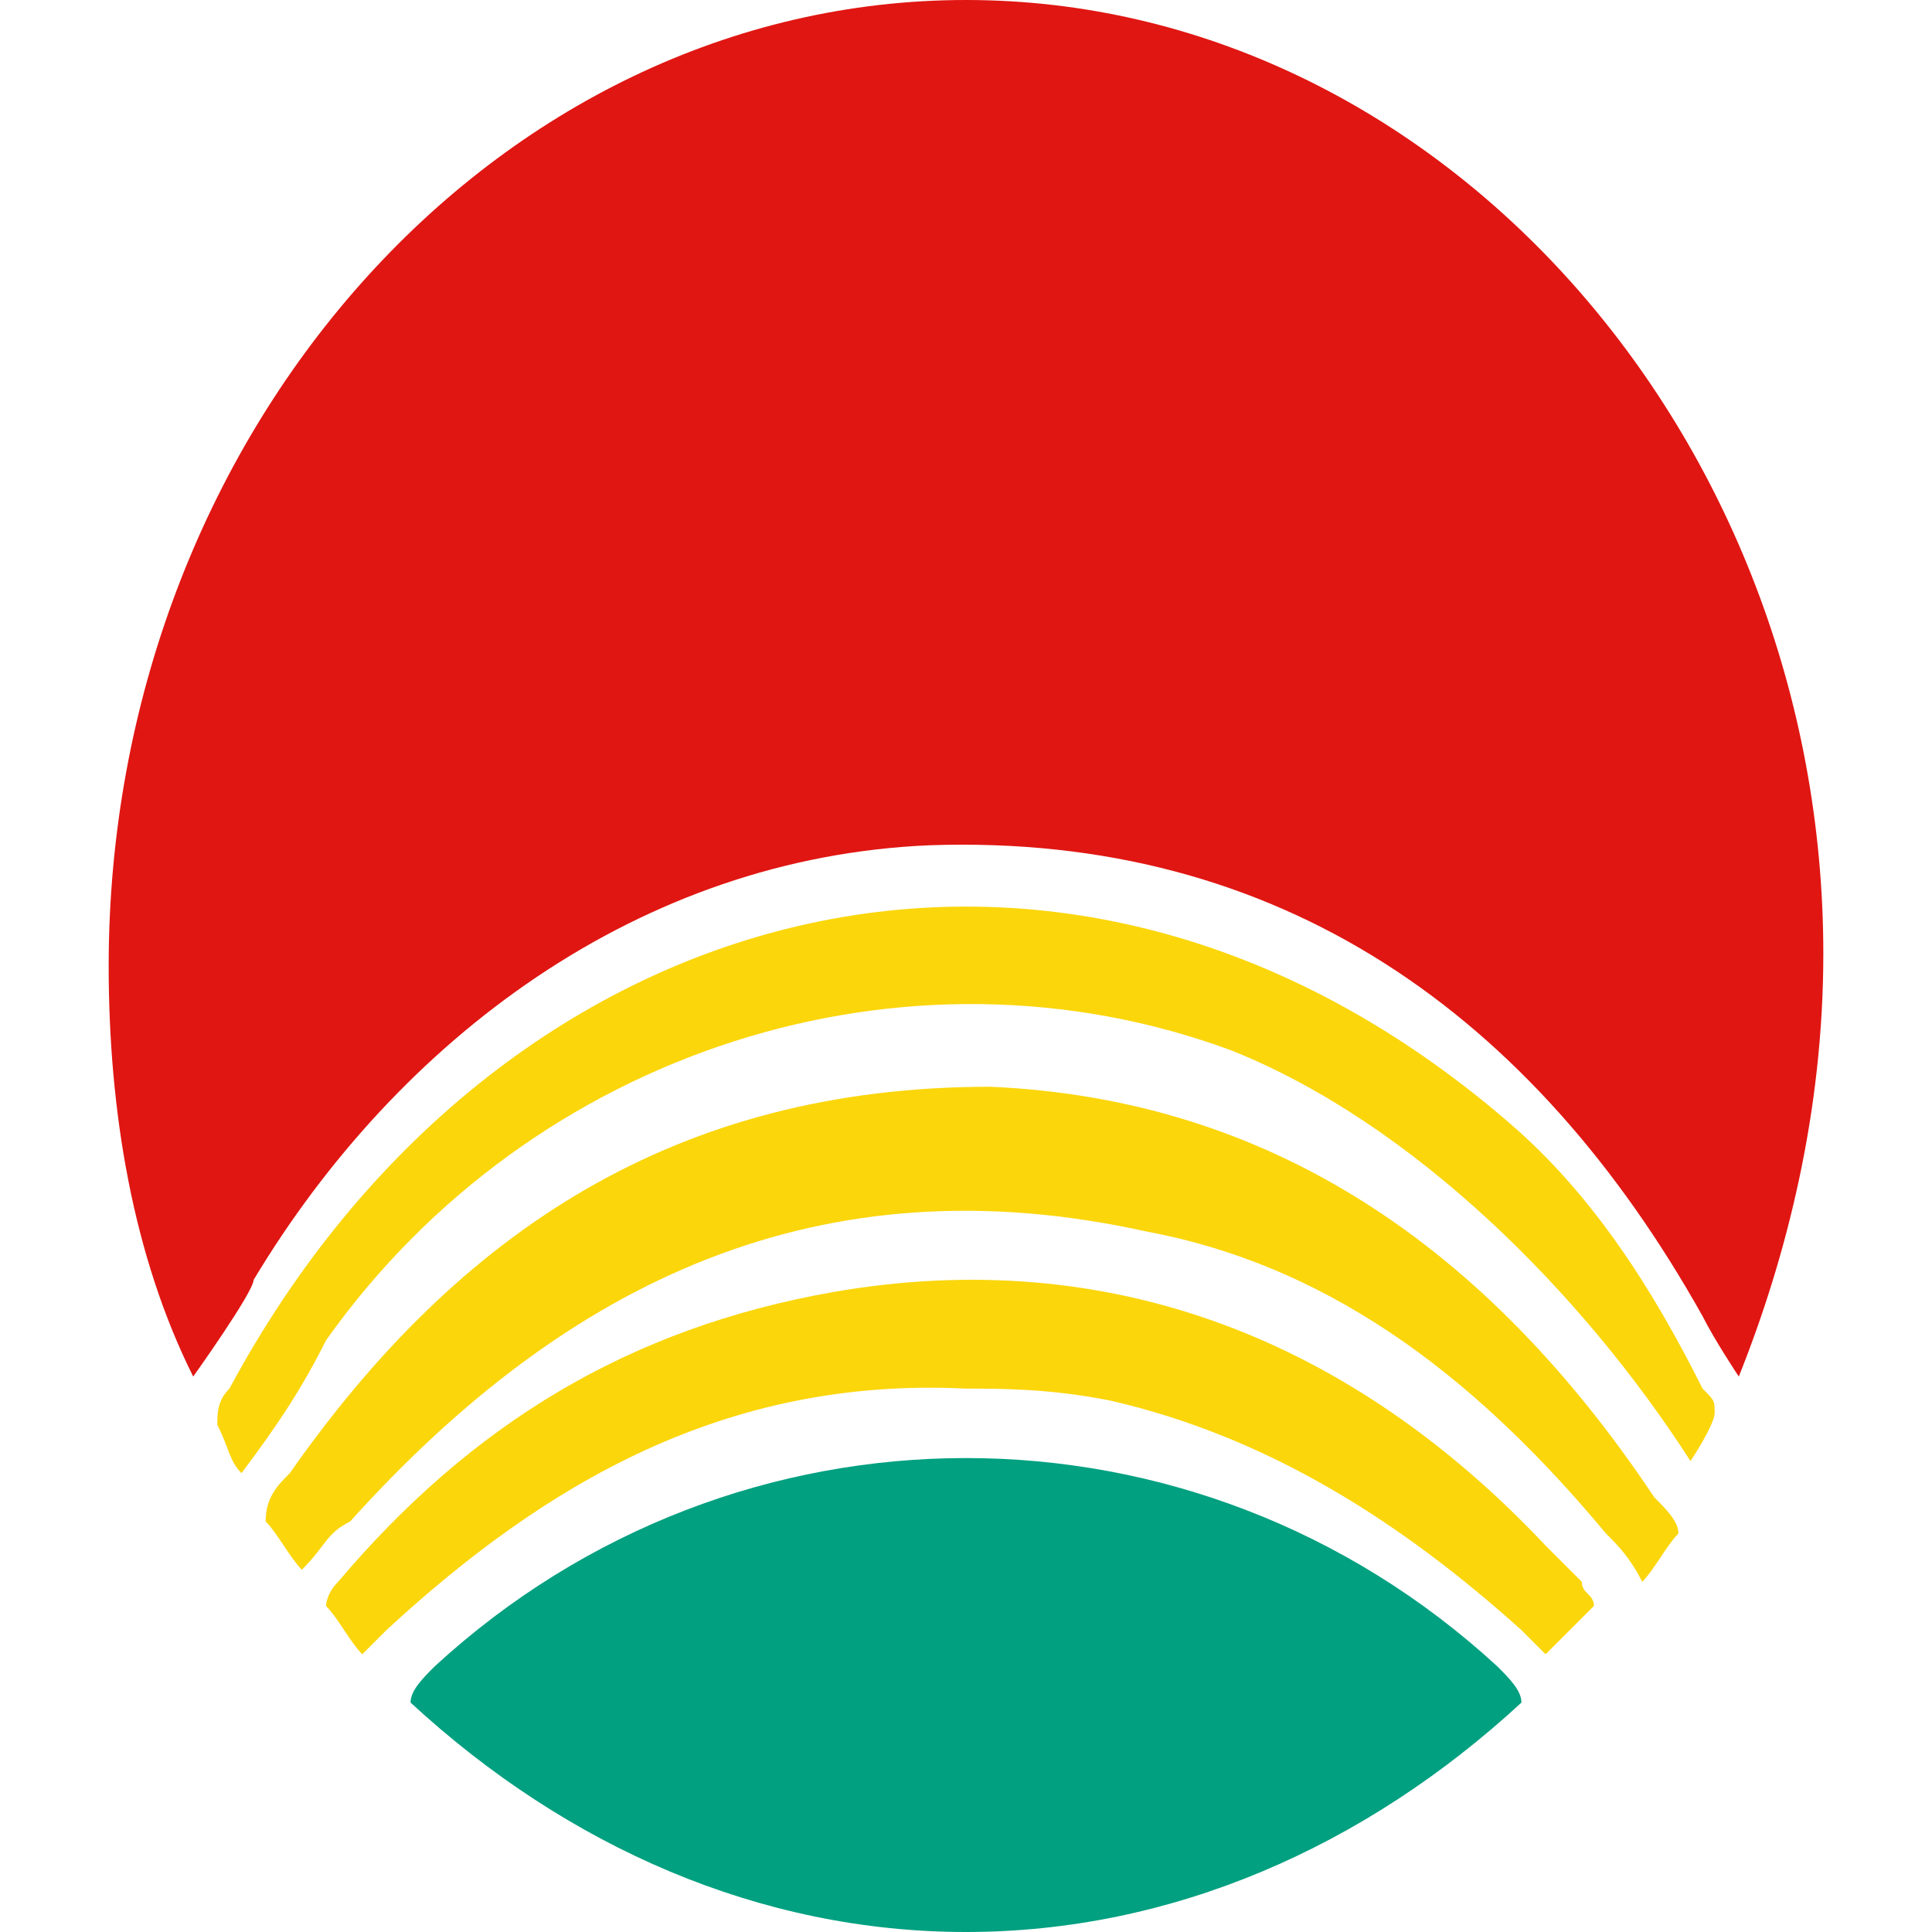
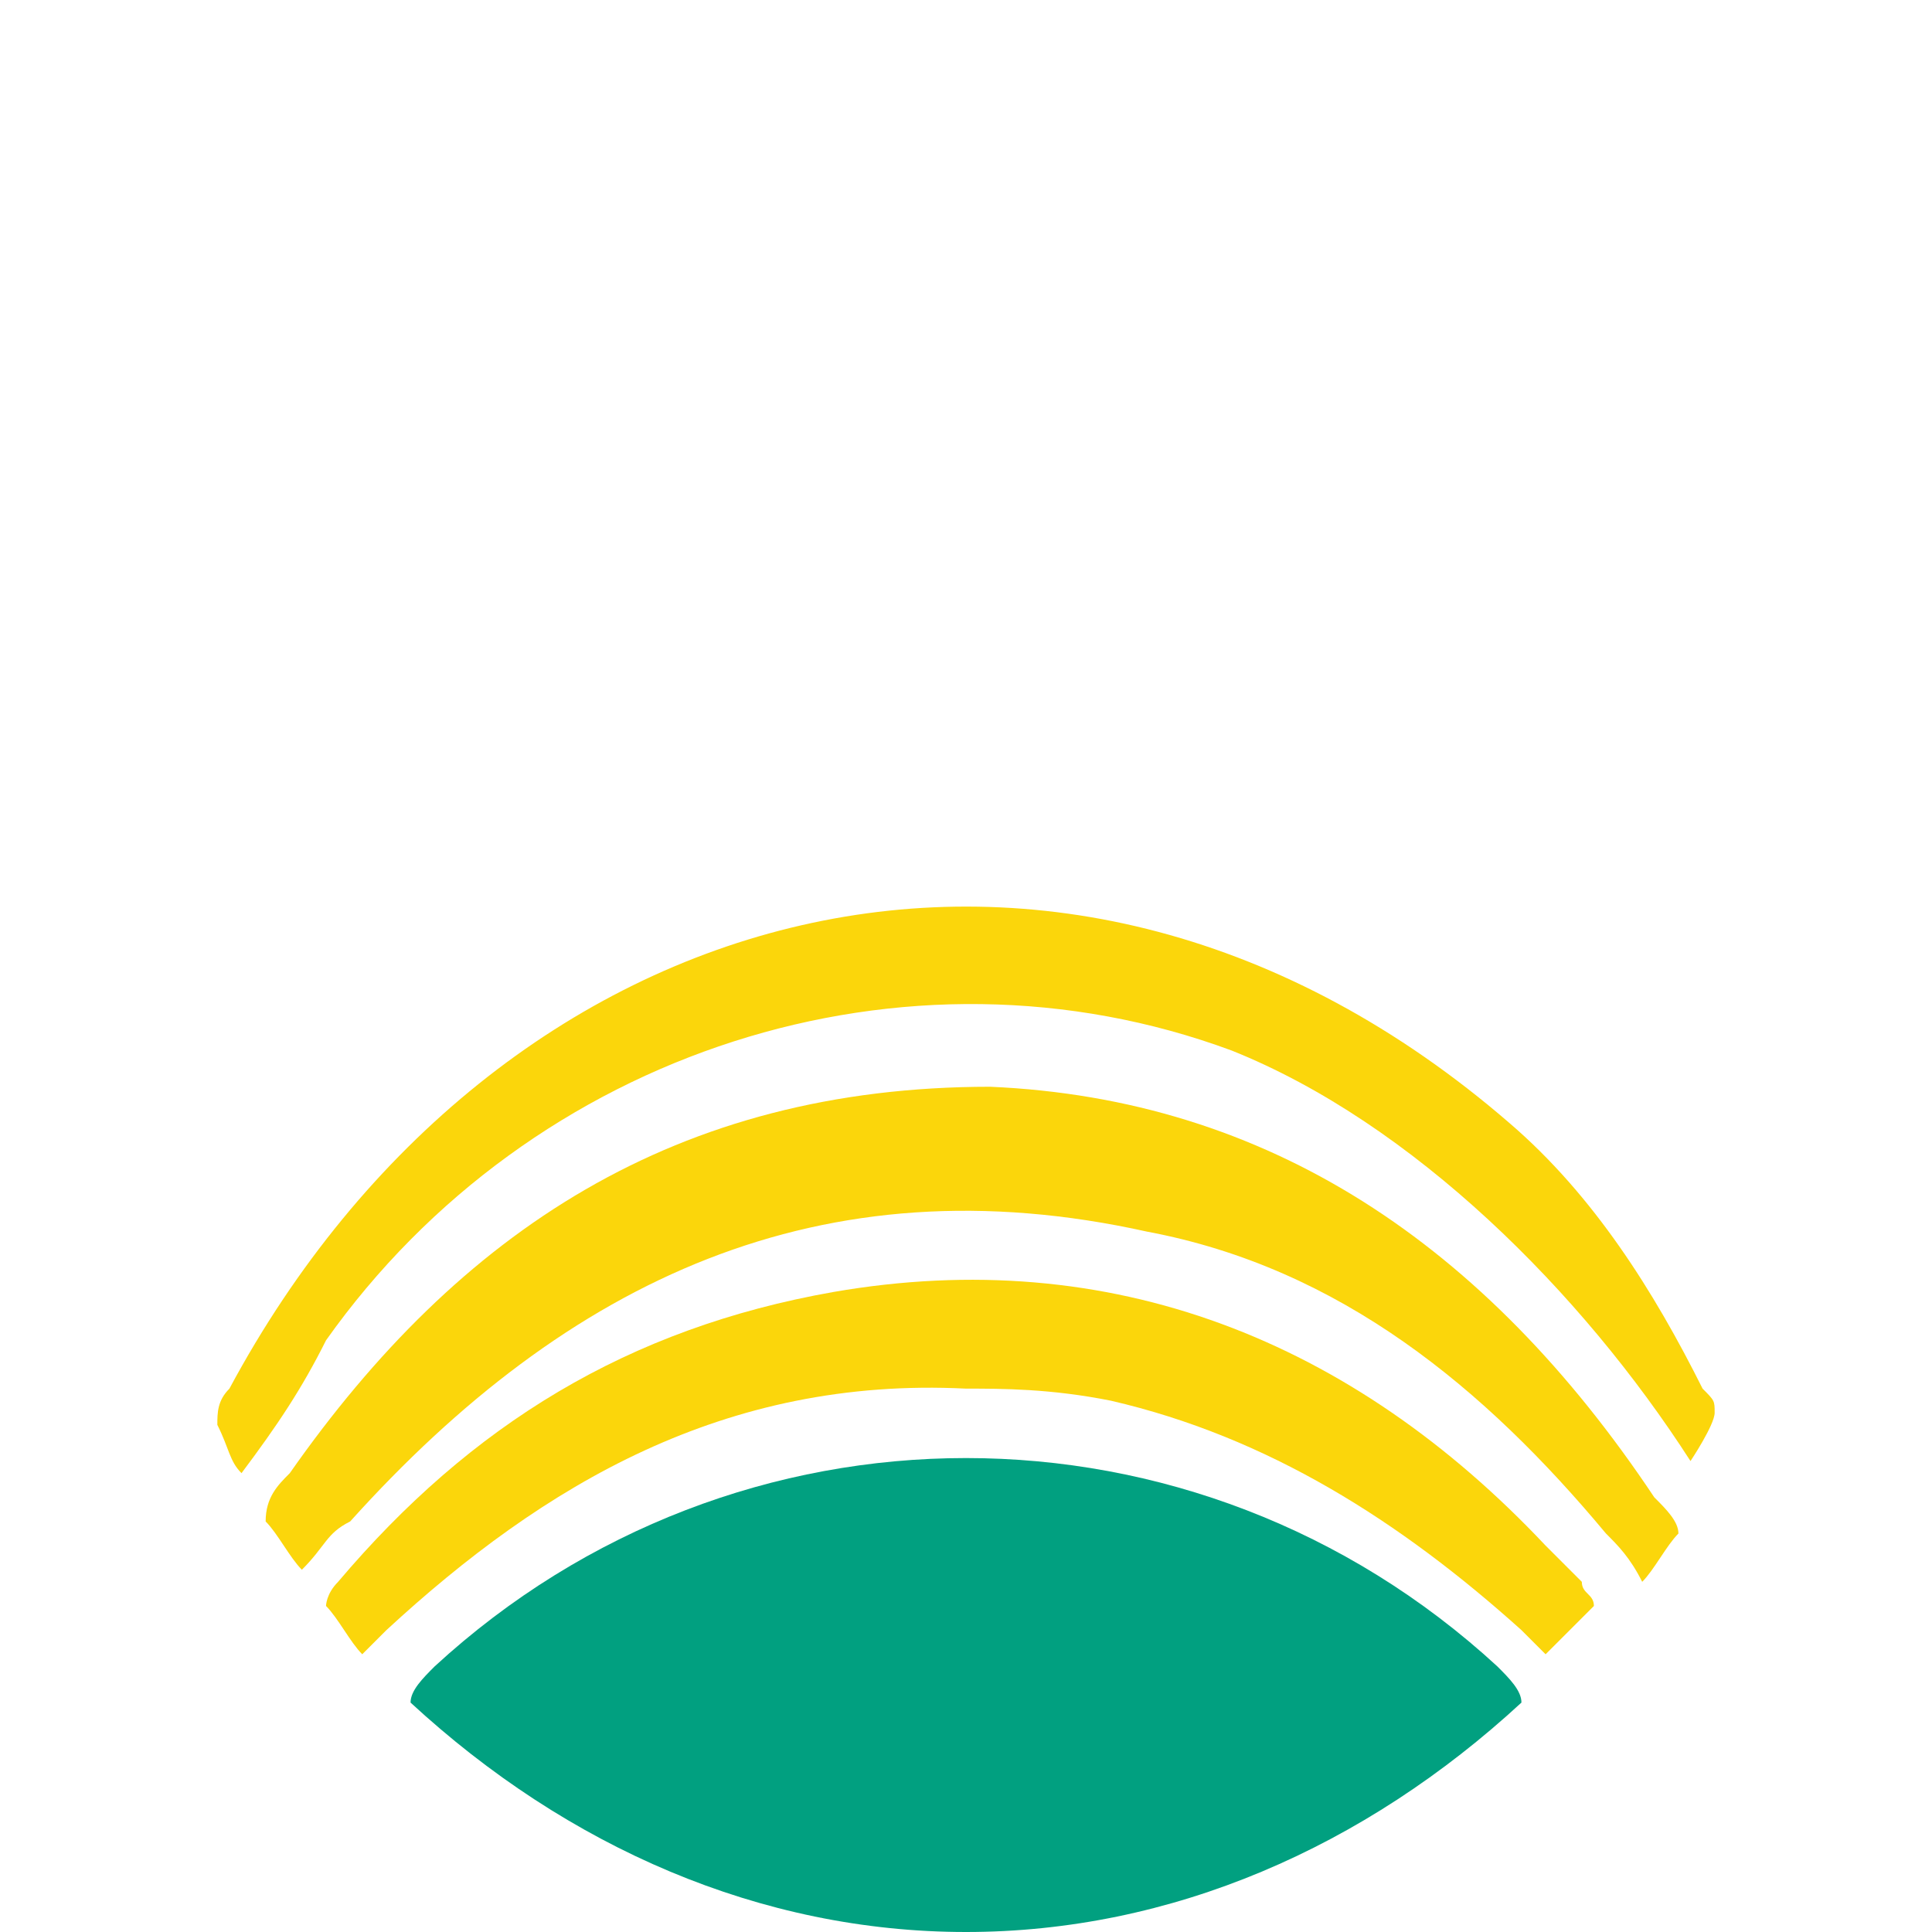
<svg xmlns="http://www.w3.org/2000/svg" version="1.1" id="레이어_1" x="0px" y="0px" viewBox="0 0 16 16" style="enable-background:new 0 0 16 16;" xml:space="preserve">
  <style type="text/css">
	.st0{fill:#E01612;}
	.st1{fill:#01A080;}
	.st2{fill:#FBD60B;}
</style>
  <g>
-     <path class="st0" d="M8,0C4.1,0,0.9,3.6,0.9,8c0,1.2,0.2,2.4,0.7,3.4c0,0,0.5-0.7,0.5-0.8C3.3,8.6,5.3,7.1,7.7,7   c2.9-0.1,5,1.4,6.4,3.9c0.1,0.2,0.3,0.5,0.3,0.5c0.4-1,0.7-2.2,0.7-3.5C15.1,3.6,11.9,0,8,0z" />
    <path class="st1" d="M3.6,13.8c-0.1,0.1-0.2,0.2-0.2,0.3C4.7,15.3,6.3,16,8,16c1.7,0,3.3-0.7,4.6-1.9c0-0.1-0.1-0.2-0.2-0.3   C9.9,11.5,6.1,11.5,3.6,13.8z" />
    <path class="st2" d="M12.5,9.3C8.8,6.1,4.1,7.4,1.9,11.5c-0.1,0.1-0.1,0.2-0.1,0.3C1.9,12,1.9,12.1,2,12.2c0.3-0.4,0.5-0.7,0.7-1.1   c1.7-2.4,4.8-3.4,7.5-2.4c1.5,0.6,2.9,2,3.8,3.4c0,0,0.2-0.3,0.2-0.4c0-0.1,0-0.1-0.1-0.2C13.7,10.7,13.2,9.9,12.5,9.3z" />
    <path class="st2" d="M8.2,9c-2.6,0-4.4,1.2-5.8,3.2c-0.1,0.1-0.2,0.2-0.2,0.4c0.1,0.1,0.2,0.3,0.3,0.4c0.2-0.2,0.2-0.3,0.4-0.4   c1.8-2,3.9-3,6.6-2.4c1.6,0.3,2.8,1.3,3.8,2.5c0.1,0.1,0.2,0.2,0.3,0.4c0.1-0.1,0.2-0.3,0.3-0.4c0-0.1-0.1-0.2-0.2-0.3   C12.3,10.3,10.5,9.1,8.2,9z" />
    <path class="st2" d="M12.8,12.8c-1.6-1.7-3.6-2.5-5.9-2.1c-1.7,0.3-3,1.1-4.1,2.4c-0.1,0.1-0.1,0.2-0.1,0.2   c0.1,0.1,0.2,0.3,0.3,0.4c0.1-0.1,0.2-0.2,0.2-0.2c1.3-1.2,2.8-2.1,4.8-2c0.3,0,0.7,0,1.2,0.1c1.3,0.3,2.4,1,3.4,1.9   c0.1,0.1,0.1,0.1,0.2,0.2c0.1-0.1,0.3-0.3,0.4-0.4c0-0.1-0.1-0.1-0.1-0.2C13,13,12.9,12.9,12.8,12.8z" />
  </g>
</svg>